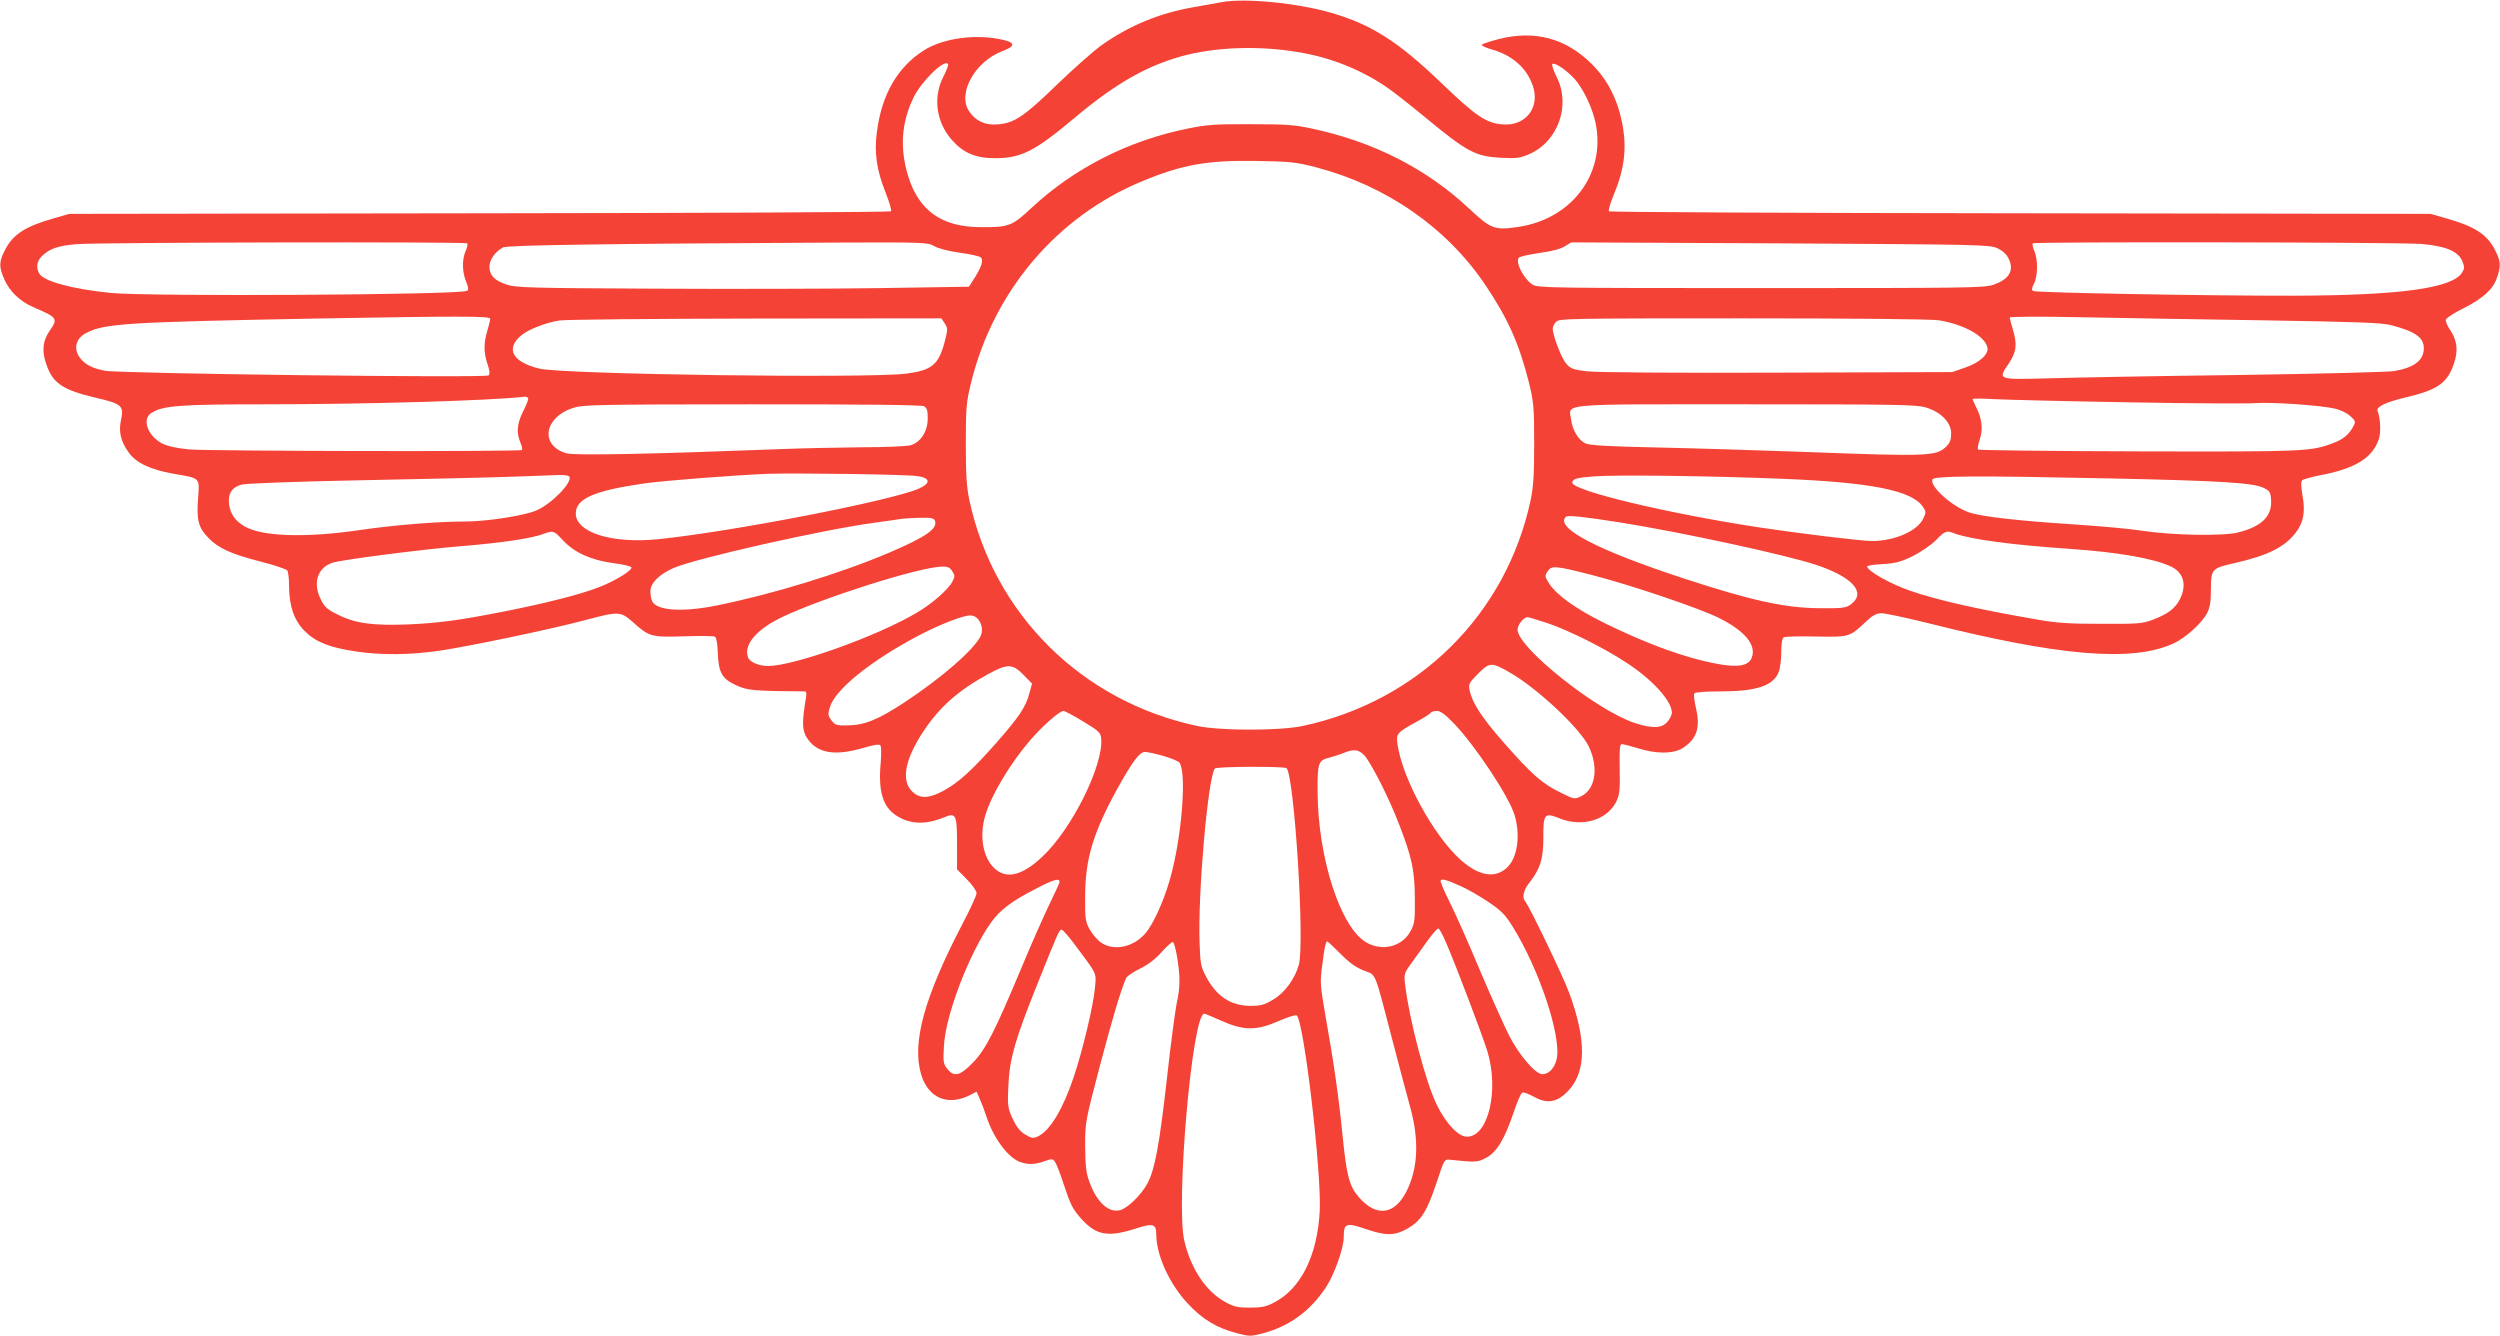
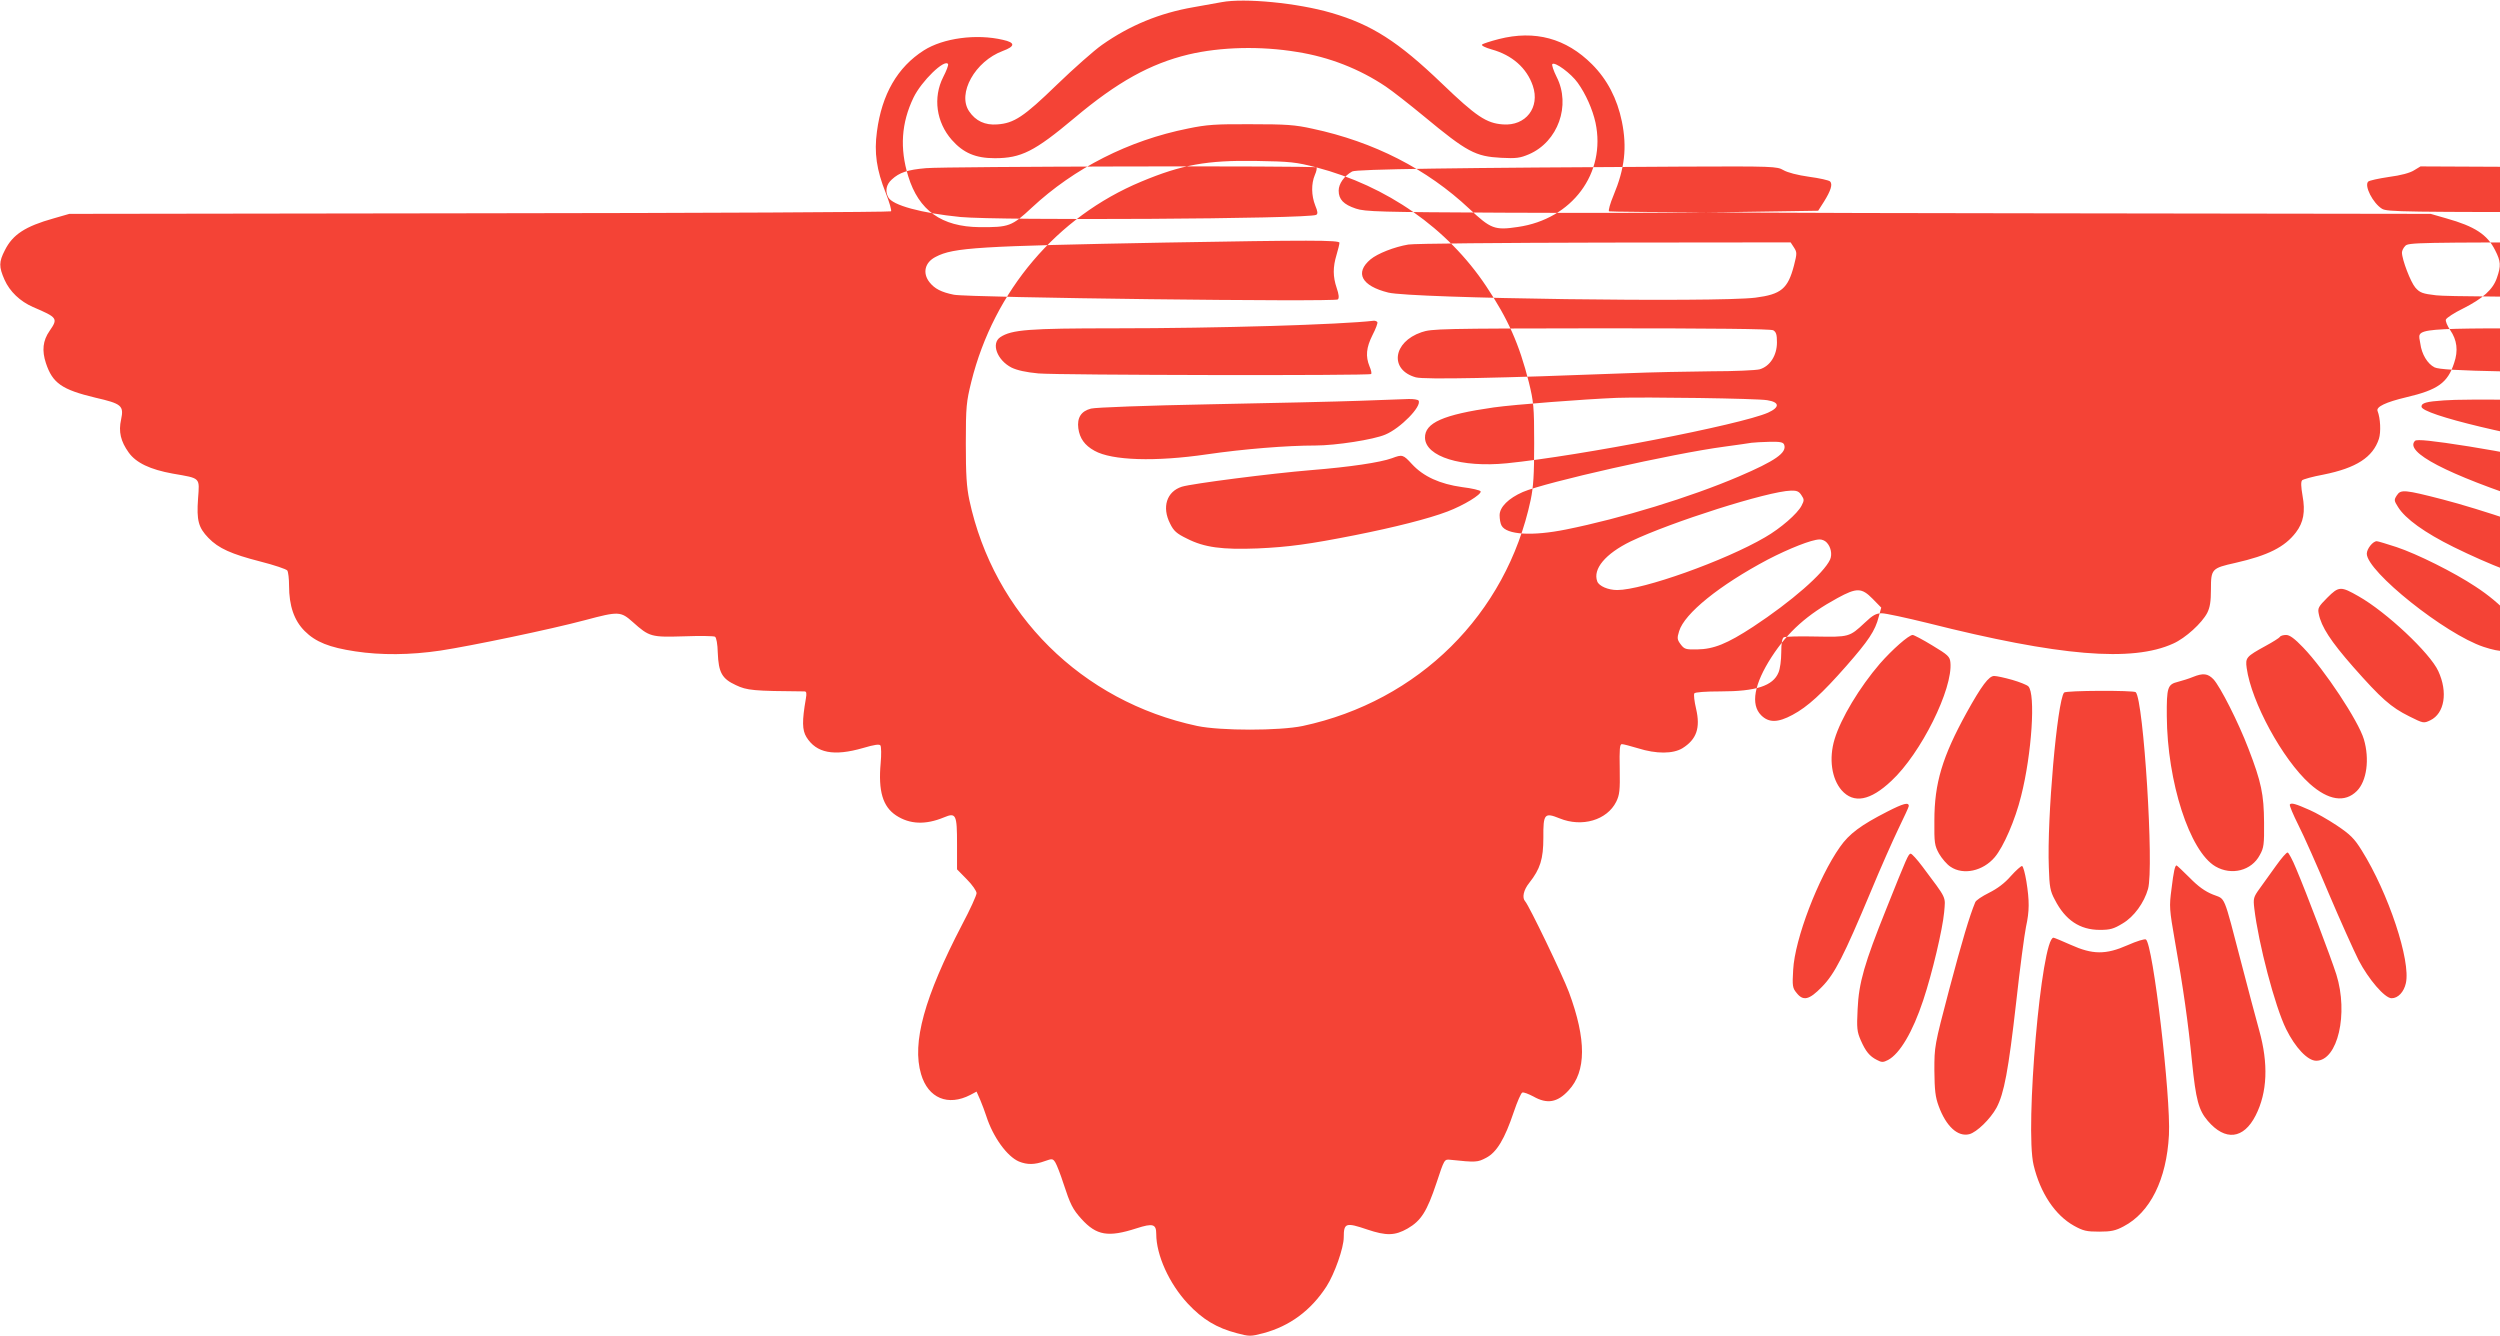
<svg xmlns="http://www.w3.org/2000/svg" version="1.0" width="1280pt" height="684pt" viewBox="0 0 1280 684" preserveAspectRatio="xMidYMid meet">
  <g transform="translate(0,684) scale(0.1,-0.1)" fill="#f44336" stroke="none">
-     <path d="M6255 6829 c-27 -5 -93 -17 -145 -26 -173 -30 -326 -93 -468 -193 -40 -28 -144 -120 -231 -204 -169 -164 -219 -197 -305 -203 -63 -5 -111 18 -144 67 -62 91 30 256 172 309 65 24 65 43 1 57 -136 32 -306 9 -405 -54 -135 -86 -215 -225 -240 -415 -15 -109 -2 -197 45 -315 19 -48 31 -90 27 -94 -4 -4 -953 -9 -2107 -10 l-2100 -3 -80 -23 c-146 -41 -210 -83 -250 -163 -31 -60 -31 -85 -2 -151 27 -61 80 -111 146 -140 126 -54 129 -58 85 -122 -35 -50 -40 -101 -19 -165 34 -103 82 -136 253 -177 135 -31 147 -41 132 -112 -14 -62 -2 -112 39 -169 38 -53 110 -87 226 -108 144 -25 137 -18 129 -128 -8 -112 2 -148 53 -201 52 -54 118 -83 266 -121 71 -18 133 -39 138 -46 5 -8 9 -43 9 -78 0 -103 26 -178 80 -232 56 -56 126 -84 259 -104 131 -20 281 -19 436 4 157 24 561 108 741 156 172 46 182 45 244 -10 85 -76 94 -78 261 -73 82 3 153 2 160 -2 7 -5 13 -38 14 -82 4 -101 21 -133 93 -166 57 -27 88 -30 351 -32 10 0 12 -9 7 -37 -20 -115 -19 -161 3 -197 51 -82 140 -99 289 -56 61 18 85 21 90 13 4 -7 5 -47 1 -90 -13 -144 11 -223 79 -268 70 -46 151 -49 245 -10 62 26 67 15 67 -137 l0 -129 50 -51 c28 -28 50 -60 50 -71 0 -11 -33 -84 -74 -161 -193 -371 -258 -605 -210 -766 36 -123 138 -165 252 -106 l32 17 19 -43 c10 -24 24 -61 31 -83 34 -106 106 -206 167 -232 42 -17 80 -17 132 2 39 14 42 13 55 -8 7 -12 26 -60 41 -107 35 -107 47 -131 92 -181 77 -85 137 -95 282 -48 84 27 101 22 101 -29 0 -108 66 -254 162 -357 75 -80 147 -124 251 -151 64 -17 70 -17 135 0 135 36 244 116 324 240 41 64 88 197 88 251 0 74 11 77 120 40 98 -33 142 -32 207 5 69 40 99 87 148 234 40 121 40 121 70 118 133 -14 140 -13 184 10 54 28 95 96 142 236 17 51 37 96 43 98 7 3 32 -7 57 -20 70 -40 123 -31 180 31 91 97 92 260 2 503 -33 88 -204 443 -224 465 -17 18 -9 58 21 95 56 71 72 122 72 231 -1 123 6 130 83 99 115 -47 243 -9 290 85 17 35 20 57 18 168 -2 102 0 127 11 127 8 0 45 -10 82 -21 95 -30 180 -29 228 0 72 45 93 103 70 202 -9 38 -13 73 -9 79 4 6 57 10 134 10 181 0 269 28 297 97 8 18 14 64 14 102 0 45 4 73 13 78 6 4 80 6 163 4 171 -3 173 -3 251 70 42 40 59 49 88 49 19 0 125 -23 235 -50 674 -170 1047 -201 1257 -105 63 28 147 105 174 157 14 28 19 58 19 121 0 104 4 108 125 135 167 38 253 81 310 156 39 51 49 106 34 188 -8 46 -9 72 -2 79 5 5 54 19 109 29 169 34 253 89 284 183 11 35 8 105 -7 143 -8 21 42 45 147 70 162 38 212 74 245 175 22 64 15 118 -20 169 -15 22 -25 46 -22 54 4 9 42 34 87 56 103 52 154 98 174 157 22 63 20 85 -9 142 -40 80 -104 122 -250 163 l-80 23 -2100 3 c-1154 1 -2103 6 -2107 10 -4 4 6 41 23 81 58 139 70 246 43 379 -24 117 -75 215 -153 293 -133 133 -292 176 -477 129 -43 -11 -82 -24 -86 -28 -5 -5 17 -16 49 -25 105 -29 180 -95 211 -186 38 -111 -36 -207 -153 -198 -85 6 -137 41 -312 209 -225 216 -360 302 -566 362 -174 51 -445 77 -562 55z m386 -255 c165 -26 320 -87 454 -177 33 -22 121 -91 195 -152 222 -184 264 -206 396 -213 78 -4 97 -1 142 18 149 64 216 251 142 396 -16 32 -26 62 -22 66 13 13 96 -48 130 -96 41 -57 76 -136 91 -204 55 -259 -120 -494 -397 -534 -120 -18 -139 -10 -249 93 -217 204 -489 343 -803 410 -89 20 -136 23 -315 23 -180 1 -226 -2 -322 -22 -305 -61 -583 -203 -800 -405 -103 -96 -116 -101 -268 -100 -194 2 -311 85 -365 261 -44 143 -35 273 27 402 41 85 160 200 177 172 3 -5 -8 -34 -25 -67 -53 -105 -35 -231 44 -321 59 -67 122 -94 220 -94 135 0 203 34 407 205 221 186 390 279 585 326 165 39 370 44 556 13z m99 -591 c361 -95 671 -311 869 -608 112 -168 169 -295 219 -493 24 -99 27 -123 27 -312 0 -161 -4 -223 -18 -290 -125 -586 -574 -1030 -1167 -1157 -120 -25 -420 -25 -540 0 -592 126 -1042 573 -1167 1157 -14 67 -18 129 -18 290 0 190 3 213 28 315 116 466 438 845 870 1025 208 87 337 110 587 106 179 -3 205 -6 310 -33z m-4348 -389 c4 -3 0 -21 -8 -39 -19 -45 -18 -105 2 -156 13 -31 14 -43 5 -48 -33 -21 -1627 -30 -1822 -11 -200 20 -348 60 -369 101 -17 31 -11 65 18 91 39 36 81 50 175 58 98 9 1991 13 1999 4z m2391 -14 c20 -12 73 -26 131 -34 53 -7 102 -18 108 -24 14 -14 4 -47 -31 -103 l-30 -47 -453 -7 c-249 -4 -770 -5 -1158 -3 -632 3 -710 5 -756 21 -63 21 -88 47 -88 92 0 35 28 75 69 98 20 12 517 19 1697 25 462 2 478 1 511 -18z m5444 -11 c27 -13 47 -31 58 -55 28 -60 2 -104 -79 -132 -47 -16 -134 -17 -1190 -17 -1065 0 -1141 1 -1168 17 -47 29 -92 118 -71 139 6 6 53 16 106 24 62 8 109 21 129 34 l33 20 1070 -5 c1034 -6 1071 -7 1112 -25z m2170 22 c126 -11 188 -37 210 -88 12 -31 12 -38 -2 -60 -52 -79 -317 -115 -855 -117 -429 -1 -1325 15 -1340 24 -9 5 -8 15 4 38 20 38 21 121 2 167 -8 18 -12 36 -8 39 9 9 1876 6 1989 -3z m-9887 -383 c0 -7 -7 -35 -15 -62 -19 -63 -19 -111 1 -170 11 -32 13 -51 6 -58 -14 -14 -1895 9 -1966 24 -65 13 -99 31 -125 64 -37 47 -24 102 32 130 91 48 218 55 1172 73 739 13 895 13 895 -1z m9075 -8 c481 -8 611 -12 658 -25 123 -32 167 -63 167 -118 0 -61 -48 -99 -152 -117 -29 -5 -388 -14 -798 -20 -410 -5 -847 -13 -972 -17 -263 -7 -260 -8 -203 76 40 60 44 98 20 177 -8 27 -15 53 -15 58 0 5 146 6 348 2 191 -4 617 -11 947 -16z m-6748 -16 c16 -25 16 -30 0 -93 -31 -118 -65 -147 -197 -164 -199 -25 -1761 -4 -1880 26 -137 34 -173 101 -91 170 36 30 122 64 194 76 29 5 481 9 1004 10 l953 1 17 -26z m5091 16 c126 -21 230 -78 247 -136 10 -36 -37 -80 -113 -106 l-67 -23 -895 -3 c-529 -2 -928 1 -975 7 -69 8 -83 13 -106 39 -24 27 -69 144 -69 180 0 9 7 24 17 34 15 17 58 18 957 18 592 0 964 -4 1004 -10z m-7224 -398 c3 -5 -8 -34 -25 -67 -32 -64 -36 -108 -15 -160 8 -18 12 -36 8 -39 -9 -9 -1597 -6 -1703 3 -64 6 -109 16 -138 30 -74 38 -106 124 -57 156 58 38 145 45 586 45 528 0 1159 19 1327 39 6 0 14 -3 17 -7z m8206 -22 c316 -6 604 -7 640 -4 75 6 320 -10 399 -27 31 -6 65 -22 83 -38 28 -25 30 -30 18 -52 -22 -43 -52 -68 -105 -88 -115 -43 -141 -44 -995 -42 -448 1 -818 6 -822 9 -4 4 0 27 8 51 18 52 12 107 -17 164 -10 21 -19 40 -19 44 0 3 53 3 118 -1 64 -3 376 -11 692 -16z m-6179 -20 c15 -9 19 -22 19 -62 0 -67 -36 -123 -89 -138 -20 -5 -130 -10 -246 -10 -115 -1 -311 -5 -435 -10 -646 -25 -1035 -33 -1079 -21 -136 38 -118 181 29 231 52 18 97 19 918 20 577 0 870 -3 883 -10z m5129 -6 c77 -23 130 -77 130 -133 0 -31 -6 -48 -24 -66 -51 -51 -89 -53 -721 -29 -231 8 -573 19 -760 23 -253 5 -347 11 -368 21 -36 18 -66 67 -73 122 -12 84 -77 78 901 78 762 0 868 -2 915 -16z m-5160 -352 c64 -10 66 -36 4 -64 -142 -62 -960 -221 -1337 -259 -233 -23 -416 34 -419 130 -2 77 93 119 352 156 108 15 461 42 630 49 145 5 719 -3 770 -12z m-1785 -2 c18 -29 -93 -142 -170 -174 -60 -26 -255 -56 -358 -56 -147 0 -368 -18 -554 -45 -266 -39 -488 -32 -577 18 -51 28 -76 64 -83 115 -7 54 14 88 65 101 21 6 292 16 607 22 314 6 660 14 770 18 110 4 221 8 247 9 26 1 50 -3 53 -8z m6200 -11 c464 -18 676 -60 731 -145 16 -23 16 -28 1 -59 -30 -64 -147 -115 -262 -115 -56 0 -366 38 -580 70 -471 72 -955 188 -955 229 0 19 25 26 115 32 108 9 604 2 950 -12z m1710 1 c549 -12 712 -22 765 -48 31 -15 35 -22 38 -62 5 -83 -47 -135 -168 -166 -79 -20 -336 -15 -495 9 -55 9 -210 23 -345 32 -294 19 -473 40 -537 61 -88 30 -203 133 -189 169 7 19 223 20 931 5z m-2530 -225 c314 -50 845 -165 1000 -216 191 -63 262 -143 182 -203 -26 -19 -42 -21 -160 -20 -177 1 -346 38 -692 151 -446 146 -665 260 -608 317 10 9 88 1 278 -29z m-3508 9 c15 -41 -46 -83 -233 -163 -248 -106 -601 -214 -884 -271 -173 -35 -305 -27 -330 20 -6 10 -10 34 -10 53 0 42 46 87 119 119 116 50 768 197 1031 232 63 9 126 17 140 20 14 2 56 4 93 5 54 1 69 -2 74 -15z m-1906 -99 c59 -64 143 -102 257 -118 50 -6 93 -16 95 -22 4 -16 -86 -71 -170 -103 -97 -37 -272 -81 -473 -121 -233 -46 -340 -61 -500 -68 -180 -7 -272 5 -360 50 -54 26 -69 40 -87 77 -43 84 -18 164 60 189 52 16 456 68 662 85 199 16 353 39 414 61 53 20 57 19 102 -30z m7126 34 c79 -30 292 -59 588 -79 247 -17 434 -49 521 -91 65 -31 82 -95 44 -169 -24 -46 -61 -74 -138 -103 -52 -20 -76 -22 -262 -21 -164 0 -230 4 -330 22 -297 51 -511 99 -649 147 -102 35 -221 102 -221 125 0 4 36 10 80 12 66 4 92 11 154 41 41 21 94 57 118 81 47 49 54 51 95 35z m-5132 -193 c15 -22 15 -27 1 -54 -21 -41 -107 -116 -187 -162 -205 -120 -626 -270 -757 -270 -46 0 -93 20 -102 44 -24 64 42 142 171 205 207 99 703 257 821 260 29 1 41 -4 53 -23z m3283 -22 c194 -50 539 -167 639 -216 136 -67 197 -140 172 -205 -19 -51 -94 -55 -259 -14 -141 35 -310 100 -495 191 -148 73 -248 145 -285 205 -21 33 -21 37 -6 60 20 31 40 29 234 -21z m-3154 -220 c22 -22 30 -61 18 -88 -32 -70 -198 -215 -394 -344 -133 -87 -202 -115 -287 -116 -58 -1 -65 1 -84 26 -18 24 -19 32 -8 67 27 91 207 236 454 367 110 57 224 102 264 103 12 1 29 -6 37 -15z m2918 -24 c105 -35 294 -129 404 -202 134 -87 234 -197 234 -257 0 -11 -10 -32 -23 -47 -30 -34 -78 -35 -169 -5 -196 65 -598 386 -598 477 0 25 31 64 51 64 6 0 52 -14 101 -30z m-194 -252 c143 -81 366 -291 408 -383 50 -108 32 -217 -41 -252 -34 -16 -35 -16 -107 20 -95 47 -145 92 -288 254 -115 131 -163 205 -176 271 -6 29 -2 37 44 83 59 59 69 59 160 7z m-2488 -13 l44 -45 -13 -47 c-18 -72 -53 -123 -166 -252 -124 -141 -198 -209 -275 -250 -76 -41 -122 -41 -161 -2 -55 55 -36 160 54 299 84 129 181 216 337 301 99 54 124 53 180 -4z m306 -239 c80 -48 89 -57 92 -86 14 -135 -151 -467 -302 -607 -108 -102 -193 -118 -255 -48 -51 59 -66 162 -36 261 32 107 128 266 232 387 64 73 148 147 168 147 6 0 52 -24 101 -54z m1898 -10 c109 -113 283 -376 311 -470 30 -102 15 -214 -36 -265 -61 -61 -146 -48 -241 37 -140 126 -299 419 -323 593 -7 53 -3 58 97 113 37 20 70 41 73 46 3 6 18 10 32 10 18 0 43 -18 87 -64z m-459 -163 c35 -38 127 -219 179 -355 66 -171 79 -234 80 -378 1 -112 -1 -130 -22 -167 -42 -80 -145 -106 -227 -58 -132 77 -247 433 -249 770 -1 147 4 162 57 175 23 6 58 17 77 25 52 21 76 18 105 -12z m-1030 -3 c38 -11 75 -26 82 -33 38 -38 18 -346 -37 -562 -30 -122 -90 -260 -135 -313 -60 -71 -161 -93 -226 -49 -19 12 -45 43 -59 67 -23 42 -25 55 -24 170 0 191 41 327 165 552 77 139 114 188 141 188 13 0 54 -9 93 -20z m632 -63 c40 -40 94 -897 63 -1007 -20 -71 -72 -143 -130 -177 -46 -28 -64 -33 -117 -33 -102 0 -177 50 -230 154 -24 44 -28 66 -31 166 -10 252 43 851 78 895 9 11 356 12 367 2z m-1162 -583 c0 -5 -24 -56 -52 -114 -28 -58 -93 -204 -143 -325 -138 -329 -184 -420 -250 -487 -65 -67 -96 -74 -130 -30 -20 24 -22 35 -17 117 8 158 129 473 240 630 47 67 106 111 241 180 84 43 111 50 111 29z m2054 -21 c30 -13 92 -48 137 -78 70 -47 90 -67 128 -128 137 -219 252 -566 226 -680 -10 -45 -40 -77 -73 -77 -35 0 -118 97 -169 195 -25 50 -94 203 -153 342 -58 139 -128 296 -155 349 -27 54 -47 101 -44 106 7 10 29 4 103 -29z m-71 -299 c54 -127 177 -452 206 -542 63 -201 7 -442 -103 -442 -44 0 -107 67 -154 162 -57 115 -142 439 -163 618 -6 51 -4 58 27 101 19 26 57 79 84 117 28 39 54 70 60 68 5 -1 25 -38 43 -82z m-1913 10 c127 -170 118 -150 111 -234 -8 -87 -61 -312 -107 -450 -54 -163 -120 -274 -180 -306 -25 -13 -33 -13 -57 0 -38 19 -58 44 -83 101 -19 44 -21 61 -16 159 6 136 35 235 147 514 106 265 113 282 125 282 6 0 33 -30 60 -66z m532 -75 c16 -101 16 -152 -2 -234 -8 -39 -31 -211 -50 -384 -40 -352 -62 -469 -101 -542 -32 -58 -101 -125 -139 -135 -59 -15 -119 40 -157 144 -17 46 -21 80 -22 182 0 124 0 126 76 415 66 249 104 376 133 446 3 10 35 31 71 49 42 21 80 49 111 85 27 30 53 53 58 52 6 -2 15 -37 22 -78z m836 18 c44 -45 79 -70 119 -86 66 -27 51 12 147 -356 33 -126 73 -279 90 -339 48 -171 42 -318 -18 -436 -62 -122 -156 -132 -245 -28 -47 55 -61 107 -81 303 -19 197 -46 386 -87 615 -29 167 -30 179 -18 269 11 92 18 121 26 121 2 0 32 -28 67 -63z m-610 -343 c113 -51 180 -52 293 -2 45 20 87 33 93 29 36 -23 128 -803 118 -1001 -12 -228 -96 -397 -232 -468 -41 -22 -64 -27 -125 -27 -65 0 -82 4 -129 30 -97 54 -173 168 -207 311 -45 189 40 1164 102 1164 3 0 43 -16 87 -36z" />
+     <path d="M6255 6829 c-27 -5 -93 -17 -145 -26 -173 -30 -326 -93 -468 -193 -40 -28 -144 -120 -231 -204 -169 -164 -219 -197 -305 -203 -63 -5 -111 18 -144 67 -62 91 30 256 172 309 65 24 65 43 1 57 -136 32 -306 9 -405 -54 -135 -86 -215 -225 -240 -415 -15 -109 -2 -197 45 -315 19 -48 31 -90 27 -94 -4 -4 -953 -9 -2107 -10 l-2100 -3 -80 -23 c-146 -41 -210 -83 -250 -163 -31 -60 -31 -85 -2 -151 27 -61 80 -111 146 -140 126 -54 129 -58 85 -122 -35 -50 -40 -101 -19 -165 34 -103 82 -136 253 -177 135 -31 147 -41 132 -112 -14 -62 -2 -112 39 -169 38 -53 110 -87 226 -108 144 -25 137 -18 129 -128 -8 -112 2 -148 53 -201 52 -54 118 -83 266 -121 71 -18 133 -39 138 -46 5 -8 9 -43 9 -78 0 -103 26 -178 80 -232 56 -56 126 -84 259 -104 131 -20 281 -19 436 4 157 24 561 108 741 156 172 46 182 45 244 -10 85 -76 94 -78 261 -73 82 3 153 2 160 -2 7 -5 13 -38 14 -82 4 -101 21 -133 93 -166 57 -27 88 -30 351 -32 10 0 12 -9 7 -37 -20 -115 -19 -161 3 -197 51 -82 140 -99 289 -56 61 18 85 21 90 13 4 -7 5 -47 1 -90 -13 -144 11 -223 79 -268 70 -46 151 -49 245 -10 62 26 67 15 67 -137 l0 -129 50 -51 c28 -28 50 -60 50 -71 0 -11 -33 -84 -74 -161 -193 -371 -258 -605 -210 -766 36 -123 138 -165 252 -106 l32 17 19 -43 c10 -24 24 -61 31 -83 34 -106 106 -206 167 -232 42 -17 80 -17 132 2 39 14 42 13 55 -8 7 -12 26 -60 41 -107 35 -107 47 -131 92 -181 77 -85 137 -95 282 -48 84 27 101 22 101 -29 0 -108 66 -254 162 -357 75 -80 147 -124 251 -151 64 -17 70 -17 135 0 135 36 244 116 324 240 41 64 88 197 88 251 0 74 11 77 120 40 98 -33 142 -32 207 5 69 40 99 87 148 234 40 121 40 121 70 118 133 -14 140 -13 184 10 54 28 95 96 142 236 17 51 37 96 43 98 7 3 32 -7 57 -20 70 -40 123 -31 180 31 91 97 92 260 2 503 -33 88 -204 443 -224 465 -17 18 -9 58 21 95 56 71 72 122 72 231 -1 123 6 130 83 99 115 -47 243 -9 290 85 17 35 20 57 18 168 -2 102 0 127 11 127 8 0 45 -10 82 -21 95 -30 180 -29 228 0 72 45 93 103 70 202 -9 38 -13 73 -9 79 4 6 57 10 134 10 181 0 269 28 297 97 8 18 14 64 14 102 0 45 4 73 13 78 6 4 80 6 163 4 171 -3 173 -3 251 70 42 40 59 49 88 49 19 0 125 -23 235 -50 674 -170 1047 -201 1257 -105 63 28 147 105 174 157 14 28 19 58 19 121 0 104 4 108 125 135 167 38 253 81 310 156 39 51 49 106 34 188 -8 46 -9 72 -2 79 5 5 54 19 109 29 169 34 253 89 284 183 11 35 8 105 -7 143 -8 21 42 45 147 70 162 38 212 74 245 175 22 64 15 118 -20 169 -15 22 -25 46 -22 54 4 9 42 34 87 56 103 52 154 98 174 157 22 63 20 85 -9 142 -40 80 -104 122 -250 163 l-80 23 -2100 3 c-1154 1 -2103 6 -2107 10 -4 4 6 41 23 81 58 139 70 246 43 379 -24 117 -75 215 -153 293 -133 133 -292 176 -477 129 -43 -11 -82 -24 -86 -28 -5 -5 17 -16 49 -25 105 -29 180 -95 211 -186 38 -111 -36 -207 -153 -198 -85 6 -137 41 -312 209 -225 216 -360 302 -566 362 -174 51 -445 77 -562 55z m386 -255 c165 -26 320 -87 454 -177 33 -22 121 -91 195 -152 222 -184 264 -206 396 -213 78 -4 97 -1 142 18 149 64 216 251 142 396 -16 32 -26 62 -22 66 13 13 96 -48 130 -96 41 -57 76 -136 91 -204 55 -259 -120 -494 -397 -534 -120 -18 -139 -10 -249 93 -217 204 -489 343 -803 410 -89 20 -136 23 -315 23 -180 1 -226 -2 -322 -22 -305 -61 -583 -203 -800 -405 -103 -96 -116 -101 -268 -100 -194 2 -311 85 -365 261 -44 143 -35 273 27 402 41 85 160 200 177 172 3 -5 -8 -34 -25 -67 -53 -105 -35 -231 44 -321 59 -67 122 -94 220 -94 135 0 203 34 407 205 221 186 390 279 585 326 165 39 370 44 556 13z m99 -591 c361 -95 671 -311 869 -608 112 -168 169 -295 219 -493 24 -99 27 -123 27 -312 0 -161 -4 -223 -18 -290 -125 -586 -574 -1030 -1167 -1157 -120 -25 -420 -25 -540 0 -592 126 -1042 573 -1167 1157 -14 67 -18 129 -18 290 0 190 3 213 28 315 116 466 438 845 870 1025 208 87 337 110 587 106 179 -3 205 -6 310 -33z c4 -3 0 -21 -8 -39 -19 -45 -18 -105 2 -156 13 -31 14 -43 5 -48 -33 -21 -1627 -30 -1822 -11 -200 20 -348 60 -369 101 -17 31 -11 65 18 91 39 36 81 50 175 58 98 9 1991 13 1999 4z m2391 -14 c20 -12 73 -26 131 -34 53 -7 102 -18 108 -24 14 -14 4 -47 -31 -103 l-30 -47 -453 -7 c-249 -4 -770 -5 -1158 -3 -632 3 -710 5 -756 21 -63 21 -88 47 -88 92 0 35 28 75 69 98 20 12 517 19 1697 25 462 2 478 1 511 -18z m5444 -11 c27 -13 47 -31 58 -55 28 -60 2 -104 -79 -132 -47 -16 -134 -17 -1190 -17 -1065 0 -1141 1 -1168 17 -47 29 -92 118 -71 139 6 6 53 16 106 24 62 8 109 21 129 34 l33 20 1070 -5 c1034 -6 1071 -7 1112 -25z m2170 22 c126 -11 188 -37 210 -88 12 -31 12 -38 -2 -60 -52 -79 -317 -115 -855 -117 -429 -1 -1325 15 -1340 24 -9 5 -8 15 4 38 20 38 21 121 2 167 -8 18 -12 36 -8 39 9 9 1876 6 1989 -3z m-9887 -383 c0 -7 -7 -35 -15 -62 -19 -63 -19 -111 1 -170 11 -32 13 -51 6 -58 -14 -14 -1895 9 -1966 24 -65 13 -99 31 -125 64 -37 47 -24 102 32 130 91 48 218 55 1172 73 739 13 895 13 895 -1z m9075 -8 c481 -8 611 -12 658 -25 123 -32 167 -63 167 -118 0 -61 -48 -99 -152 -117 -29 -5 -388 -14 -798 -20 -410 -5 -847 -13 -972 -17 -263 -7 -260 -8 -203 76 40 60 44 98 20 177 -8 27 -15 53 -15 58 0 5 146 6 348 2 191 -4 617 -11 947 -16z m-6748 -16 c16 -25 16 -30 0 -93 -31 -118 -65 -147 -197 -164 -199 -25 -1761 -4 -1880 26 -137 34 -173 101 -91 170 36 30 122 64 194 76 29 5 481 9 1004 10 l953 1 17 -26z m5091 16 c126 -21 230 -78 247 -136 10 -36 -37 -80 -113 -106 l-67 -23 -895 -3 c-529 -2 -928 1 -975 7 -69 8 -83 13 -106 39 -24 27 -69 144 -69 180 0 9 7 24 17 34 15 17 58 18 957 18 592 0 964 -4 1004 -10z m-7224 -398 c3 -5 -8 -34 -25 -67 -32 -64 -36 -108 -15 -160 8 -18 12 -36 8 -39 -9 -9 -1597 -6 -1703 3 -64 6 -109 16 -138 30 -74 38 -106 124 -57 156 58 38 145 45 586 45 528 0 1159 19 1327 39 6 0 14 -3 17 -7z m8206 -22 c316 -6 604 -7 640 -4 75 6 320 -10 399 -27 31 -6 65 -22 83 -38 28 -25 30 -30 18 -52 -22 -43 -52 -68 -105 -88 -115 -43 -141 -44 -995 -42 -448 1 -818 6 -822 9 -4 4 0 27 8 51 18 52 12 107 -17 164 -10 21 -19 40 -19 44 0 3 53 3 118 -1 64 -3 376 -11 692 -16z m-6179 -20 c15 -9 19 -22 19 -62 0 -67 -36 -123 -89 -138 -20 -5 -130 -10 -246 -10 -115 -1 -311 -5 -435 -10 -646 -25 -1035 -33 -1079 -21 -136 38 -118 181 29 231 52 18 97 19 918 20 577 0 870 -3 883 -10z m5129 -6 c77 -23 130 -77 130 -133 0 -31 -6 -48 -24 -66 -51 -51 -89 -53 -721 -29 -231 8 -573 19 -760 23 -253 5 -347 11 -368 21 -36 18 -66 67 -73 122 -12 84 -77 78 901 78 762 0 868 -2 915 -16z m-5160 -352 c64 -10 66 -36 4 -64 -142 -62 -960 -221 -1337 -259 -233 -23 -416 34 -419 130 -2 77 93 119 352 156 108 15 461 42 630 49 145 5 719 -3 770 -12z m-1785 -2 c18 -29 -93 -142 -170 -174 -60 -26 -255 -56 -358 -56 -147 0 -368 -18 -554 -45 -266 -39 -488 -32 -577 18 -51 28 -76 64 -83 115 -7 54 14 88 65 101 21 6 292 16 607 22 314 6 660 14 770 18 110 4 221 8 247 9 26 1 50 -3 53 -8z m6200 -11 c464 -18 676 -60 731 -145 16 -23 16 -28 1 -59 -30 -64 -147 -115 -262 -115 -56 0 -366 38 -580 70 -471 72 -955 188 -955 229 0 19 25 26 115 32 108 9 604 2 950 -12z m1710 1 c549 -12 712 -22 765 -48 31 -15 35 -22 38 -62 5 -83 -47 -135 -168 -166 -79 -20 -336 -15 -495 9 -55 9 -210 23 -345 32 -294 19 -473 40 -537 61 -88 30 -203 133 -189 169 7 19 223 20 931 5z m-2530 -225 c314 -50 845 -165 1000 -216 191 -63 262 -143 182 -203 -26 -19 -42 -21 -160 -20 -177 1 -346 38 -692 151 -446 146 -665 260 -608 317 10 9 88 1 278 -29z m-3508 9 c15 -41 -46 -83 -233 -163 -248 -106 -601 -214 -884 -271 -173 -35 -305 -27 -330 20 -6 10 -10 34 -10 53 0 42 46 87 119 119 116 50 768 197 1031 232 63 9 126 17 140 20 14 2 56 4 93 5 54 1 69 -2 74 -15z m-1906 -99 c59 -64 143 -102 257 -118 50 -6 93 -16 95 -22 4 -16 -86 -71 -170 -103 -97 -37 -272 -81 -473 -121 -233 -46 -340 -61 -500 -68 -180 -7 -272 5 -360 50 -54 26 -69 40 -87 77 -43 84 -18 164 60 189 52 16 456 68 662 85 199 16 353 39 414 61 53 20 57 19 102 -30z m7126 34 c79 -30 292 -59 588 -79 247 -17 434 -49 521 -91 65 -31 82 -95 44 -169 -24 -46 -61 -74 -138 -103 -52 -20 -76 -22 -262 -21 -164 0 -230 4 -330 22 -297 51 -511 99 -649 147 -102 35 -221 102 -221 125 0 4 36 10 80 12 66 4 92 11 154 41 41 21 94 57 118 81 47 49 54 51 95 35z m-5132 -193 c15 -22 15 -27 1 -54 -21 -41 -107 -116 -187 -162 -205 -120 -626 -270 -757 -270 -46 0 -93 20 -102 44 -24 64 42 142 171 205 207 99 703 257 821 260 29 1 41 -4 53 -23z m3283 -22 c194 -50 539 -167 639 -216 136 -67 197 -140 172 -205 -19 -51 -94 -55 -259 -14 -141 35 -310 100 -495 191 -148 73 -248 145 -285 205 -21 33 -21 37 -6 60 20 31 40 29 234 -21z m-3154 -220 c22 -22 30 -61 18 -88 -32 -70 -198 -215 -394 -344 -133 -87 -202 -115 -287 -116 -58 -1 -65 1 -84 26 -18 24 -19 32 -8 67 27 91 207 236 454 367 110 57 224 102 264 103 12 1 29 -6 37 -15z m2918 -24 c105 -35 294 -129 404 -202 134 -87 234 -197 234 -257 0 -11 -10 -32 -23 -47 -30 -34 -78 -35 -169 -5 -196 65 -598 386 -598 477 0 25 31 64 51 64 6 0 52 -14 101 -30z m-194 -252 c143 -81 366 -291 408 -383 50 -108 32 -217 -41 -252 -34 -16 -35 -16 -107 20 -95 47 -145 92 -288 254 -115 131 -163 205 -176 271 -6 29 -2 37 44 83 59 59 69 59 160 7z m-2488 -13 l44 -45 -13 -47 c-18 -72 -53 -123 -166 -252 -124 -141 -198 -209 -275 -250 -76 -41 -122 -41 -161 -2 -55 55 -36 160 54 299 84 129 181 216 337 301 99 54 124 53 180 -4z m306 -239 c80 -48 89 -57 92 -86 14 -135 -151 -467 -302 -607 -108 -102 -193 -118 -255 -48 -51 59 -66 162 -36 261 32 107 128 266 232 387 64 73 148 147 168 147 6 0 52 -24 101 -54z m1898 -10 c109 -113 283 -376 311 -470 30 -102 15 -214 -36 -265 -61 -61 -146 -48 -241 37 -140 126 -299 419 -323 593 -7 53 -3 58 97 113 37 20 70 41 73 46 3 6 18 10 32 10 18 0 43 -18 87 -64z m-459 -163 c35 -38 127 -219 179 -355 66 -171 79 -234 80 -378 1 -112 -1 -130 -22 -167 -42 -80 -145 -106 -227 -58 -132 77 -247 433 -249 770 -1 147 4 162 57 175 23 6 58 17 77 25 52 21 76 18 105 -12z m-1030 -3 c38 -11 75 -26 82 -33 38 -38 18 -346 -37 -562 -30 -122 -90 -260 -135 -313 -60 -71 -161 -93 -226 -49 -19 12 -45 43 -59 67 -23 42 -25 55 -24 170 0 191 41 327 165 552 77 139 114 188 141 188 13 0 54 -9 93 -20z m632 -63 c40 -40 94 -897 63 -1007 -20 -71 -72 -143 -130 -177 -46 -28 -64 -33 -117 -33 -102 0 -177 50 -230 154 -24 44 -28 66 -31 166 -10 252 43 851 78 895 9 11 356 12 367 2z m-1162 -583 c0 -5 -24 -56 -52 -114 -28 -58 -93 -204 -143 -325 -138 -329 -184 -420 -250 -487 -65 -67 -96 -74 -130 -30 -20 24 -22 35 -17 117 8 158 129 473 240 630 47 67 106 111 241 180 84 43 111 50 111 29z m2054 -21 c30 -13 92 -48 137 -78 70 -47 90 -67 128 -128 137 -219 252 -566 226 -680 -10 -45 -40 -77 -73 -77 -35 0 -118 97 -169 195 -25 50 -94 203 -153 342 -58 139 -128 296 -155 349 -27 54 -47 101 -44 106 7 10 29 4 103 -29z m-71 -299 c54 -127 177 -452 206 -542 63 -201 7 -442 -103 -442 -44 0 -107 67 -154 162 -57 115 -142 439 -163 618 -6 51 -4 58 27 101 19 26 57 79 84 117 28 39 54 70 60 68 5 -1 25 -38 43 -82z m-1913 10 c127 -170 118 -150 111 -234 -8 -87 -61 -312 -107 -450 -54 -163 -120 -274 -180 -306 -25 -13 -33 -13 -57 0 -38 19 -58 44 -83 101 -19 44 -21 61 -16 159 6 136 35 235 147 514 106 265 113 282 125 282 6 0 33 -30 60 -66z m532 -75 c16 -101 16 -152 -2 -234 -8 -39 -31 -211 -50 -384 -40 -352 -62 -469 -101 -542 -32 -58 -101 -125 -139 -135 -59 -15 -119 40 -157 144 -17 46 -21 80 -22 182 0 124 0 126 76 415 66 249 104 376 133 446 3 10 35 31 71 49 42 21 80 49 111 85 27 30 53 53 58 52 6 -2 15 -37 22 -78z m836 18 c44 -45 79 -70 119 -86 66 -27 51 12 147 -356 33 -126 73 -279 90 -339 48 -171 42 -318 -18 -436 -62 -122 -156 -132 -245 -28 -47 55 -61 107 -81 303 -19 197 -46 386 -87 615 -29 167 -30 179 -18 269 11 92 18 121 26 121 2 0 32 -28 67 -63z m-610 -343 c113 -51 180 -52 293 -2 45 20 87 33 93 29 36 -23 128 -803 118 -1001 -12 -228 -96 -397 -232 -468 -41 -22 -64 -27 -125 -27 -65 0 -82 4 -129 30 -97 54 -173 168 -207 311 -45 189 40 1164 102 1164 3 0 43 -16 87 -36z" />
  </g>
</svg>